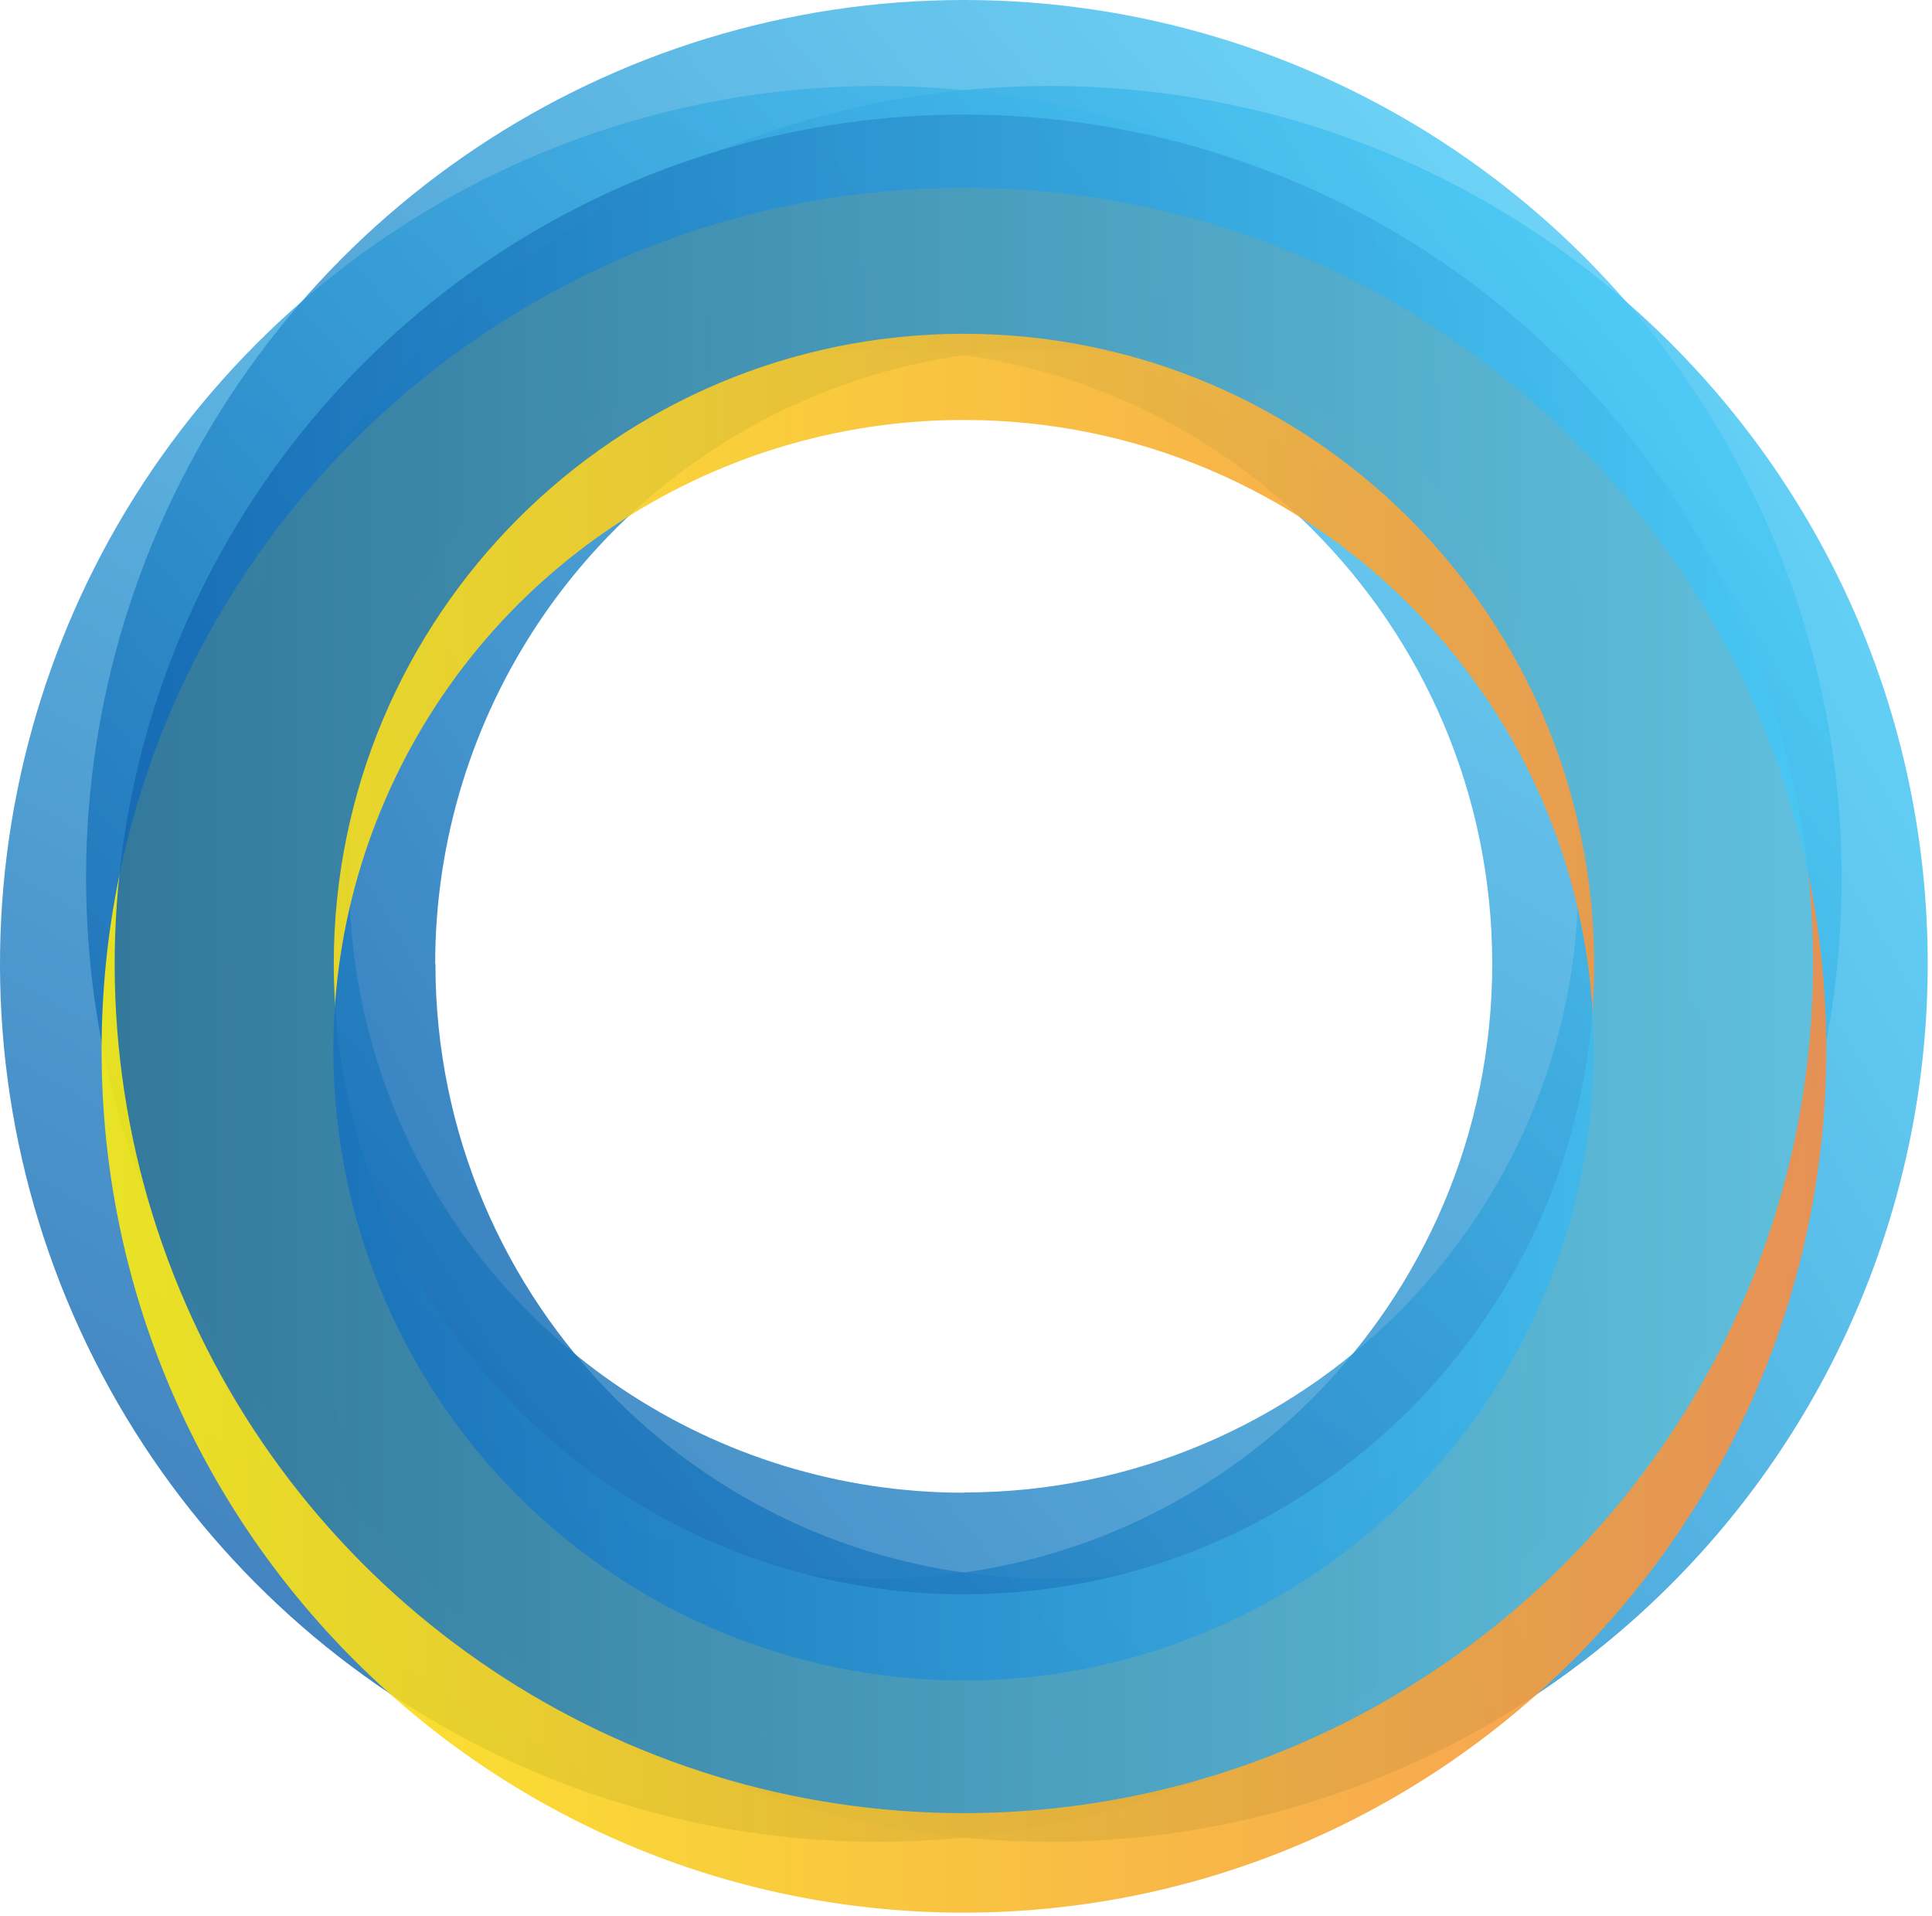
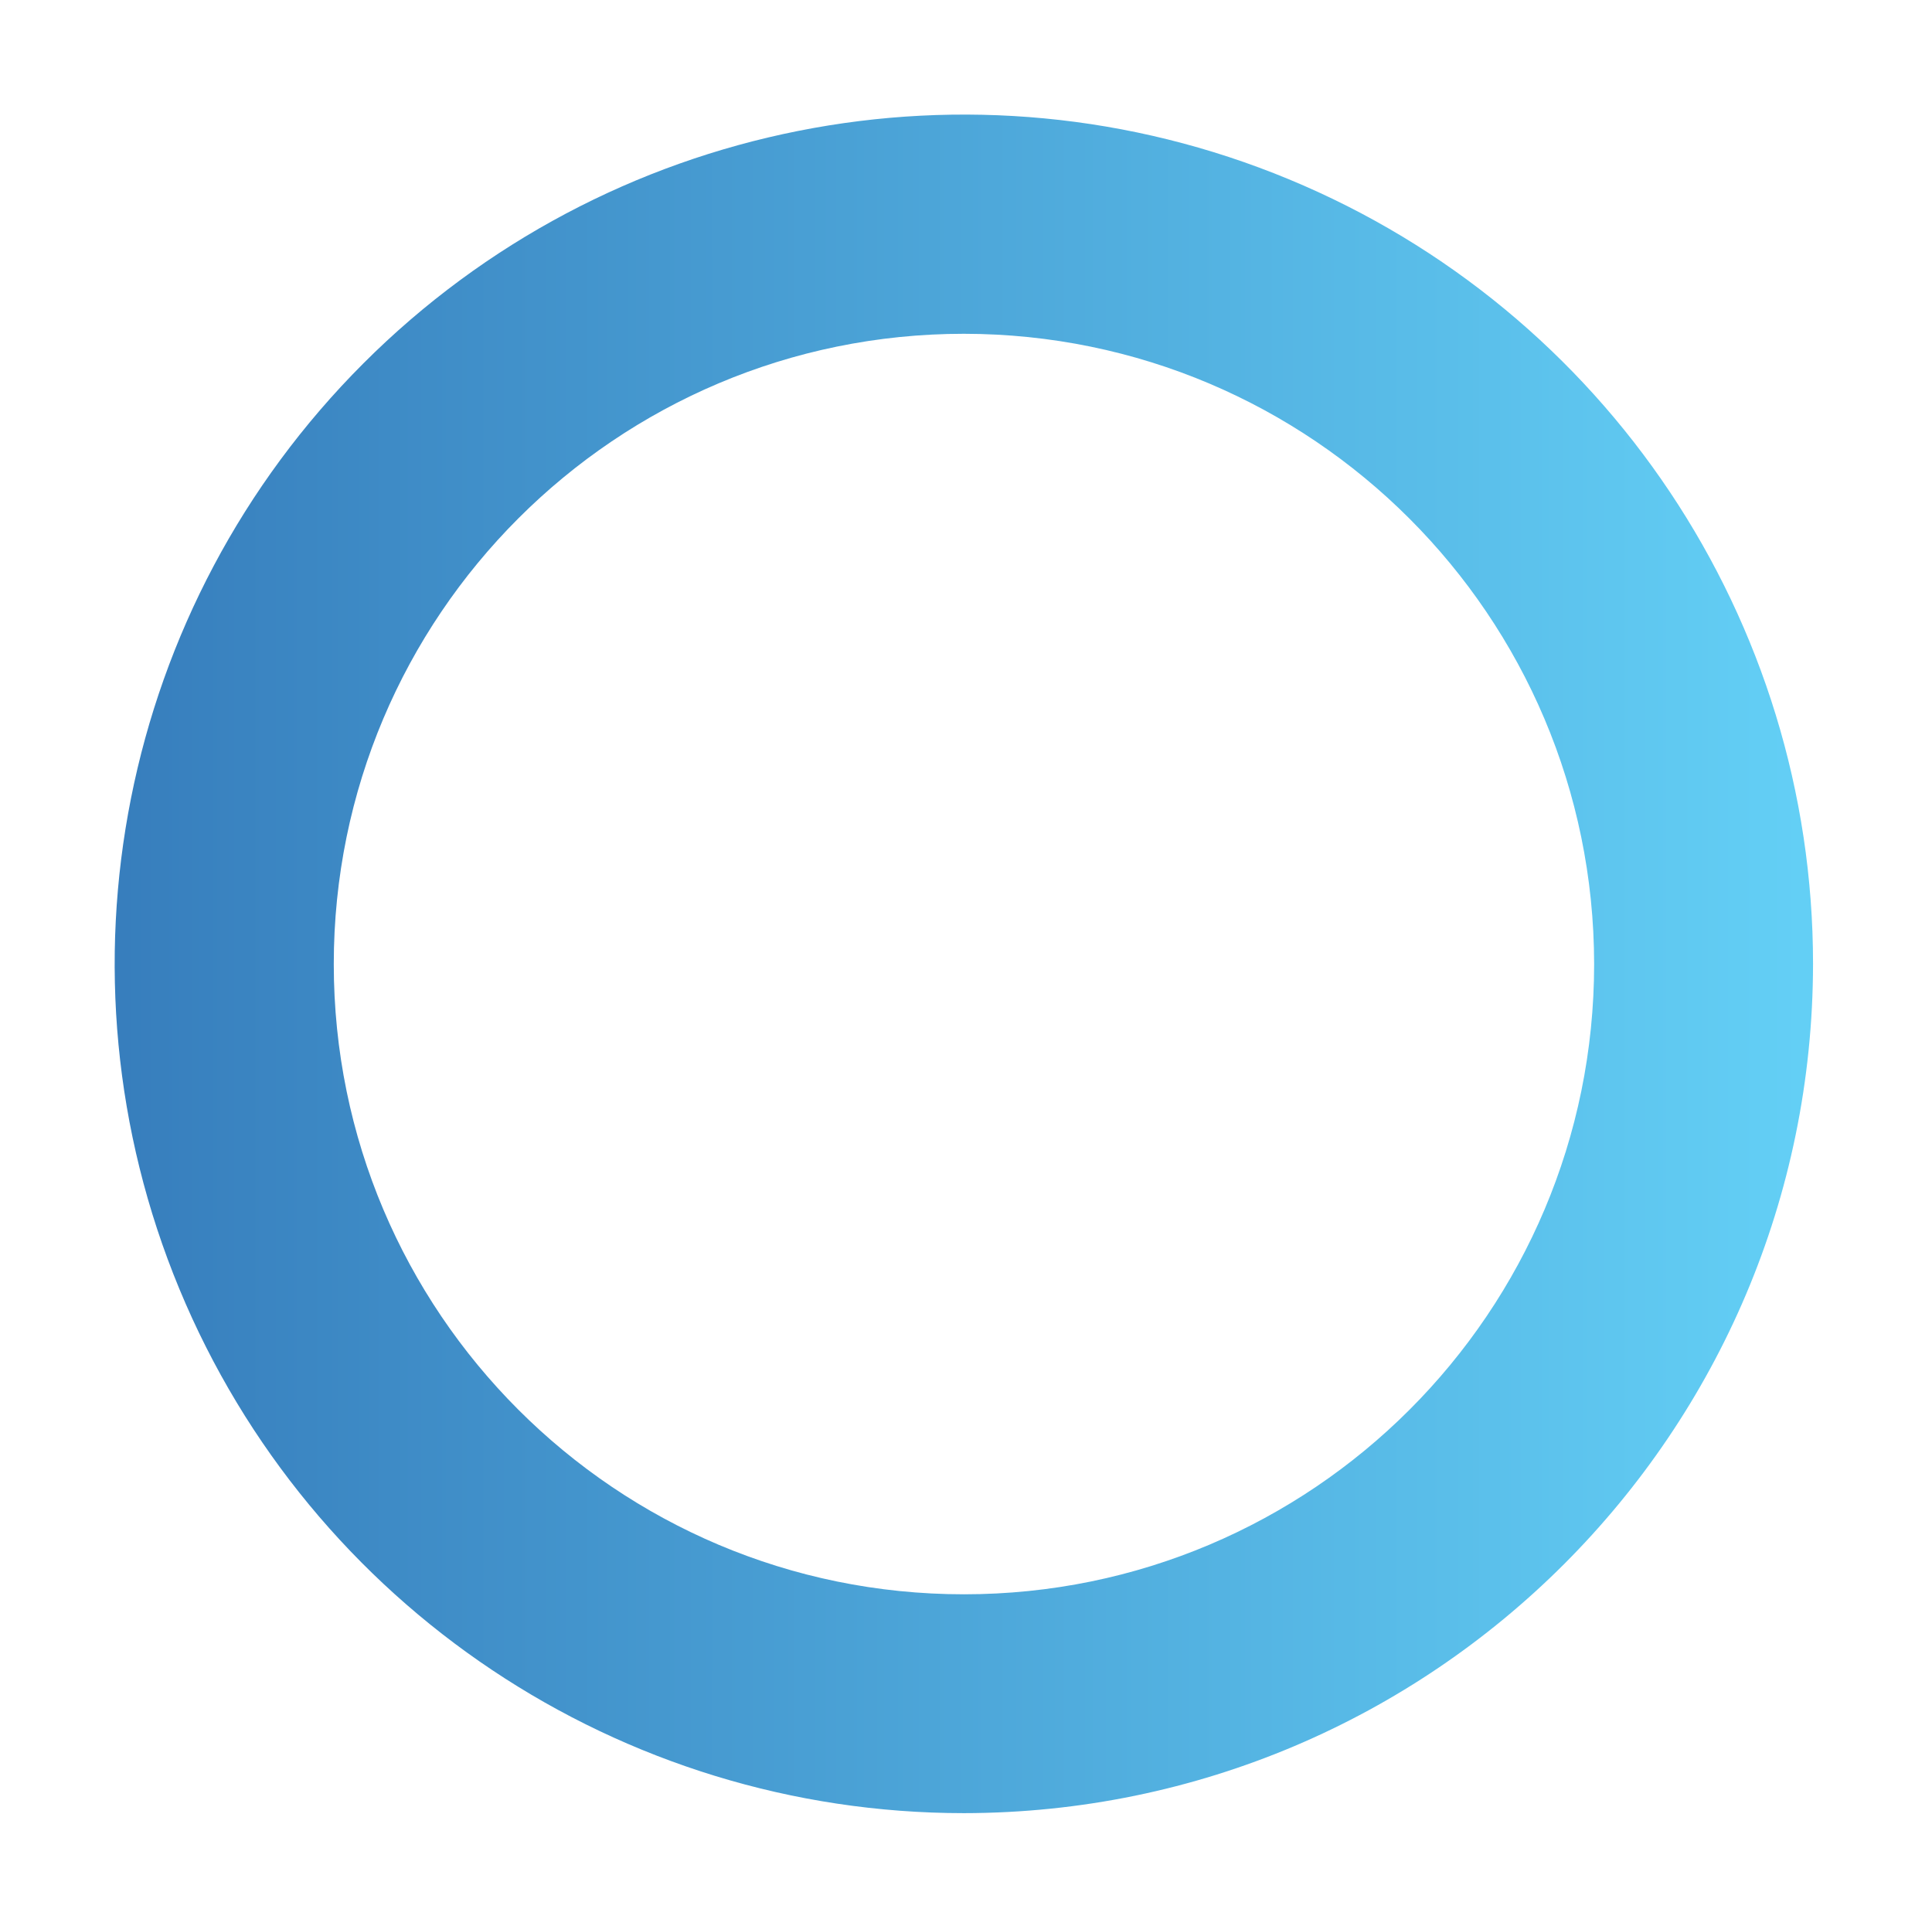
<svg xmlns="http://www.w3.org/2000/svg" width="233px" height="231px" viewBox="0 0 233 231" version="1.1">
  <title>circles</title>
  <defs>
    <linearGradient x1="25.001%" y1="93.307%" x2="75.01%" y2="6.699%" id="linearGradient-1">
      <stop stop-color="#1264AF" offset="0%" />
      <stop stop-color="#48C7F4" offset="100%" />
    </linearGradient>
    <linearGradient x1="6.698%" y1="75.005%" x2="93.307%" y2="25%" id="linearGradient-2">
      <stop stop-color="#1264AF" offset="0%" />
      <stop stop-color="#48C7F4" offset="100%" />
    </linearGradient>
    <linearGradient x1="11.701%" y1="82.136%" x2="88.305%" y2="17.858%" id="linearGradient-3">
      <stop stop-color="#1264AF" offset="0%" />
      <stop stop-color="#48C7F4" offset="100%" />
    </linearGradient>
    <linearGradient x1="-0.01%" y1="49.986%" x2="100.005%" y2="49.986%" id="linearGradient-4">
      <stop stop-color="#FBED13" offset="0%" />
      <stop stop-color="#F68C46" offset="100%" />
    </linearGradient>
    <linearGradient x1="0.006%" y1="50.001%" x2="100%" y2="50.001%" id="linearGradient-5">
      <stop stop-color="#1264AF" offset="0%" />
      <stop stop-color="#48C7F4" offset="100%" />
    </linearGradient>
  </defs>
  <g id="Page-1" stroke="none" stroke-width="1" fill="none" fill-rule="evenodd">
    <g id="Artboard" transform="translate(-35, -335)" fill-rule="nonzero">
      <g id="circles" transform="translate(35, 335)">
-         <path d="M211.723,116.23 C211.723,73.413 185.93,34.812 146.372,18.427 C106.813,2.043 61.28,11.101 31.005,41.379 C0.73,71.657 -8.324,117.191 8.064,156.748 C24.452,196.305 63.056,222.094 105.873,222.09 C133.948,222.09 160.873,210.937 180.724,191.084 C200.575,171.231 211.726,144.305 211.723,116.23 L211.723,116.23 Z M31.723,116.23 C31.723,75.295 64.908,42.11 105.843,42.11 C146.778,42.11 179.963,75.295 179.963,116.23 C179.963,157.165 146.778,190.35 105.843,190.35 C64.919,190.333 31.753,157.154 31.753,116.23 L31.723,116.23 Z" id="Shape" fill="url(#linearGradient-1)" opacity="0.8" />
-         <path d="M232.483,116.23 C232.483,57.765 185.088,10.37 126.623,10.37 C68.158,10.37 20.763,57.765 20.763,116.23 C20.763,174.695 68.158,222.09 126.623,222.09 C154.7,222.093 181.627,210.94 201.48,191.087 C221.334,171.234 232.486,144.307 232.483,116.23 L232.483,116.23 Z M52.483,116.23 C52.483,86.25 70.543,59.223 98.241,47.751 C125.939,36.279 157.82,42.623 179.017,63.823 C200.215,85.023 206.554,116.905 195.078,144.601 C183.603,172.298 156.573,190.354 126.593,190.35 C85.671,190.333 52.508,157.152 52.513,116.23 L52.483,116.23 Z" id="Shape" fill="url(#linearGradient-2)" opacity="0.85" />
-         <path d="M116.253,0 C73.436,-0.004 34.832,25.785 18.444,65.342 C2.056,104.899 11.11,150.433 41.385,180.711 C71.66,210.989 117.193,220.047 156.752,203.663 C196.31,187.278 222.103,148.677 222.103,105.86 C222.106,77.785 210.955,50.859 191.104,31.006 C171.253,11.153 144.328,0 116.253,0 Z M116.253,180 C86.273,180.004 59.242,161.947 47.767,134.249 C36.292,106.551 42.633,74.669 63.832,53.469 C85.032,32.27 116.915,25.929 144.612,37.404 C172.31,48.879 190.367,75.909 190.363,105.89 C190.347,146.808 157.171,179.97 116.253,179.97 L116.253,180 Z" id="Shape" fill="url(#linearGradient-3)" opacity="0.8" />
-         <path d="M116.253,230.64 C58.815,230.64 12.253,184.078 12.253,126.64 C12.253,69.202 58.815,22.64 116.253,22.64 C173.691,22.64 220.253,69.202 220.253,126.64 C220.181,184.048 173.661,230.568 116.253,230.64 Z M116.253,50.64 C85.509,50.62 57.782,69.124 46.003,97.521 C34.223,125.919 40.713,158.616 62.445,180.362 C84.177,202.109 116.87,208.62 145.275,196.86 C173.681,185.099 192.203,157.384 192.203,126.64 C192.203,84.686 158.207,50.668 116.253,50.64 L116.253,50.64 Z" id="Shape" fill-opacity="0.9" fill="url(#linearGradient-4)" />
        <path d="M116.253,218.64 C74.831,218.644 37.486,193.695 21.631,155.428 C5.777,117.16 14.536,73.11 43.825,43.819 C73.113,14.528 117.162,5.764 155.431,21.615 C193.701,37.465 218.653,74.808 218.653,116.23 C218.592,172.76 172.784,218.574 116.253,218.64 Z M116.253,40.25 C74.279,40.25 40.253,74.276 40.253,116.25 C40.253,158.224 74.279,192.25 116.253,192.25 C158.227,192.25 192.253,158.224 192.253,116.25 C192.215,74.292 158.211,40.289 116.253,40.25 Z" id="Shape" fill="url(#linearGradient-5)" opacity="0.85" />
      </g>
    </g>
  </g>
</svg>